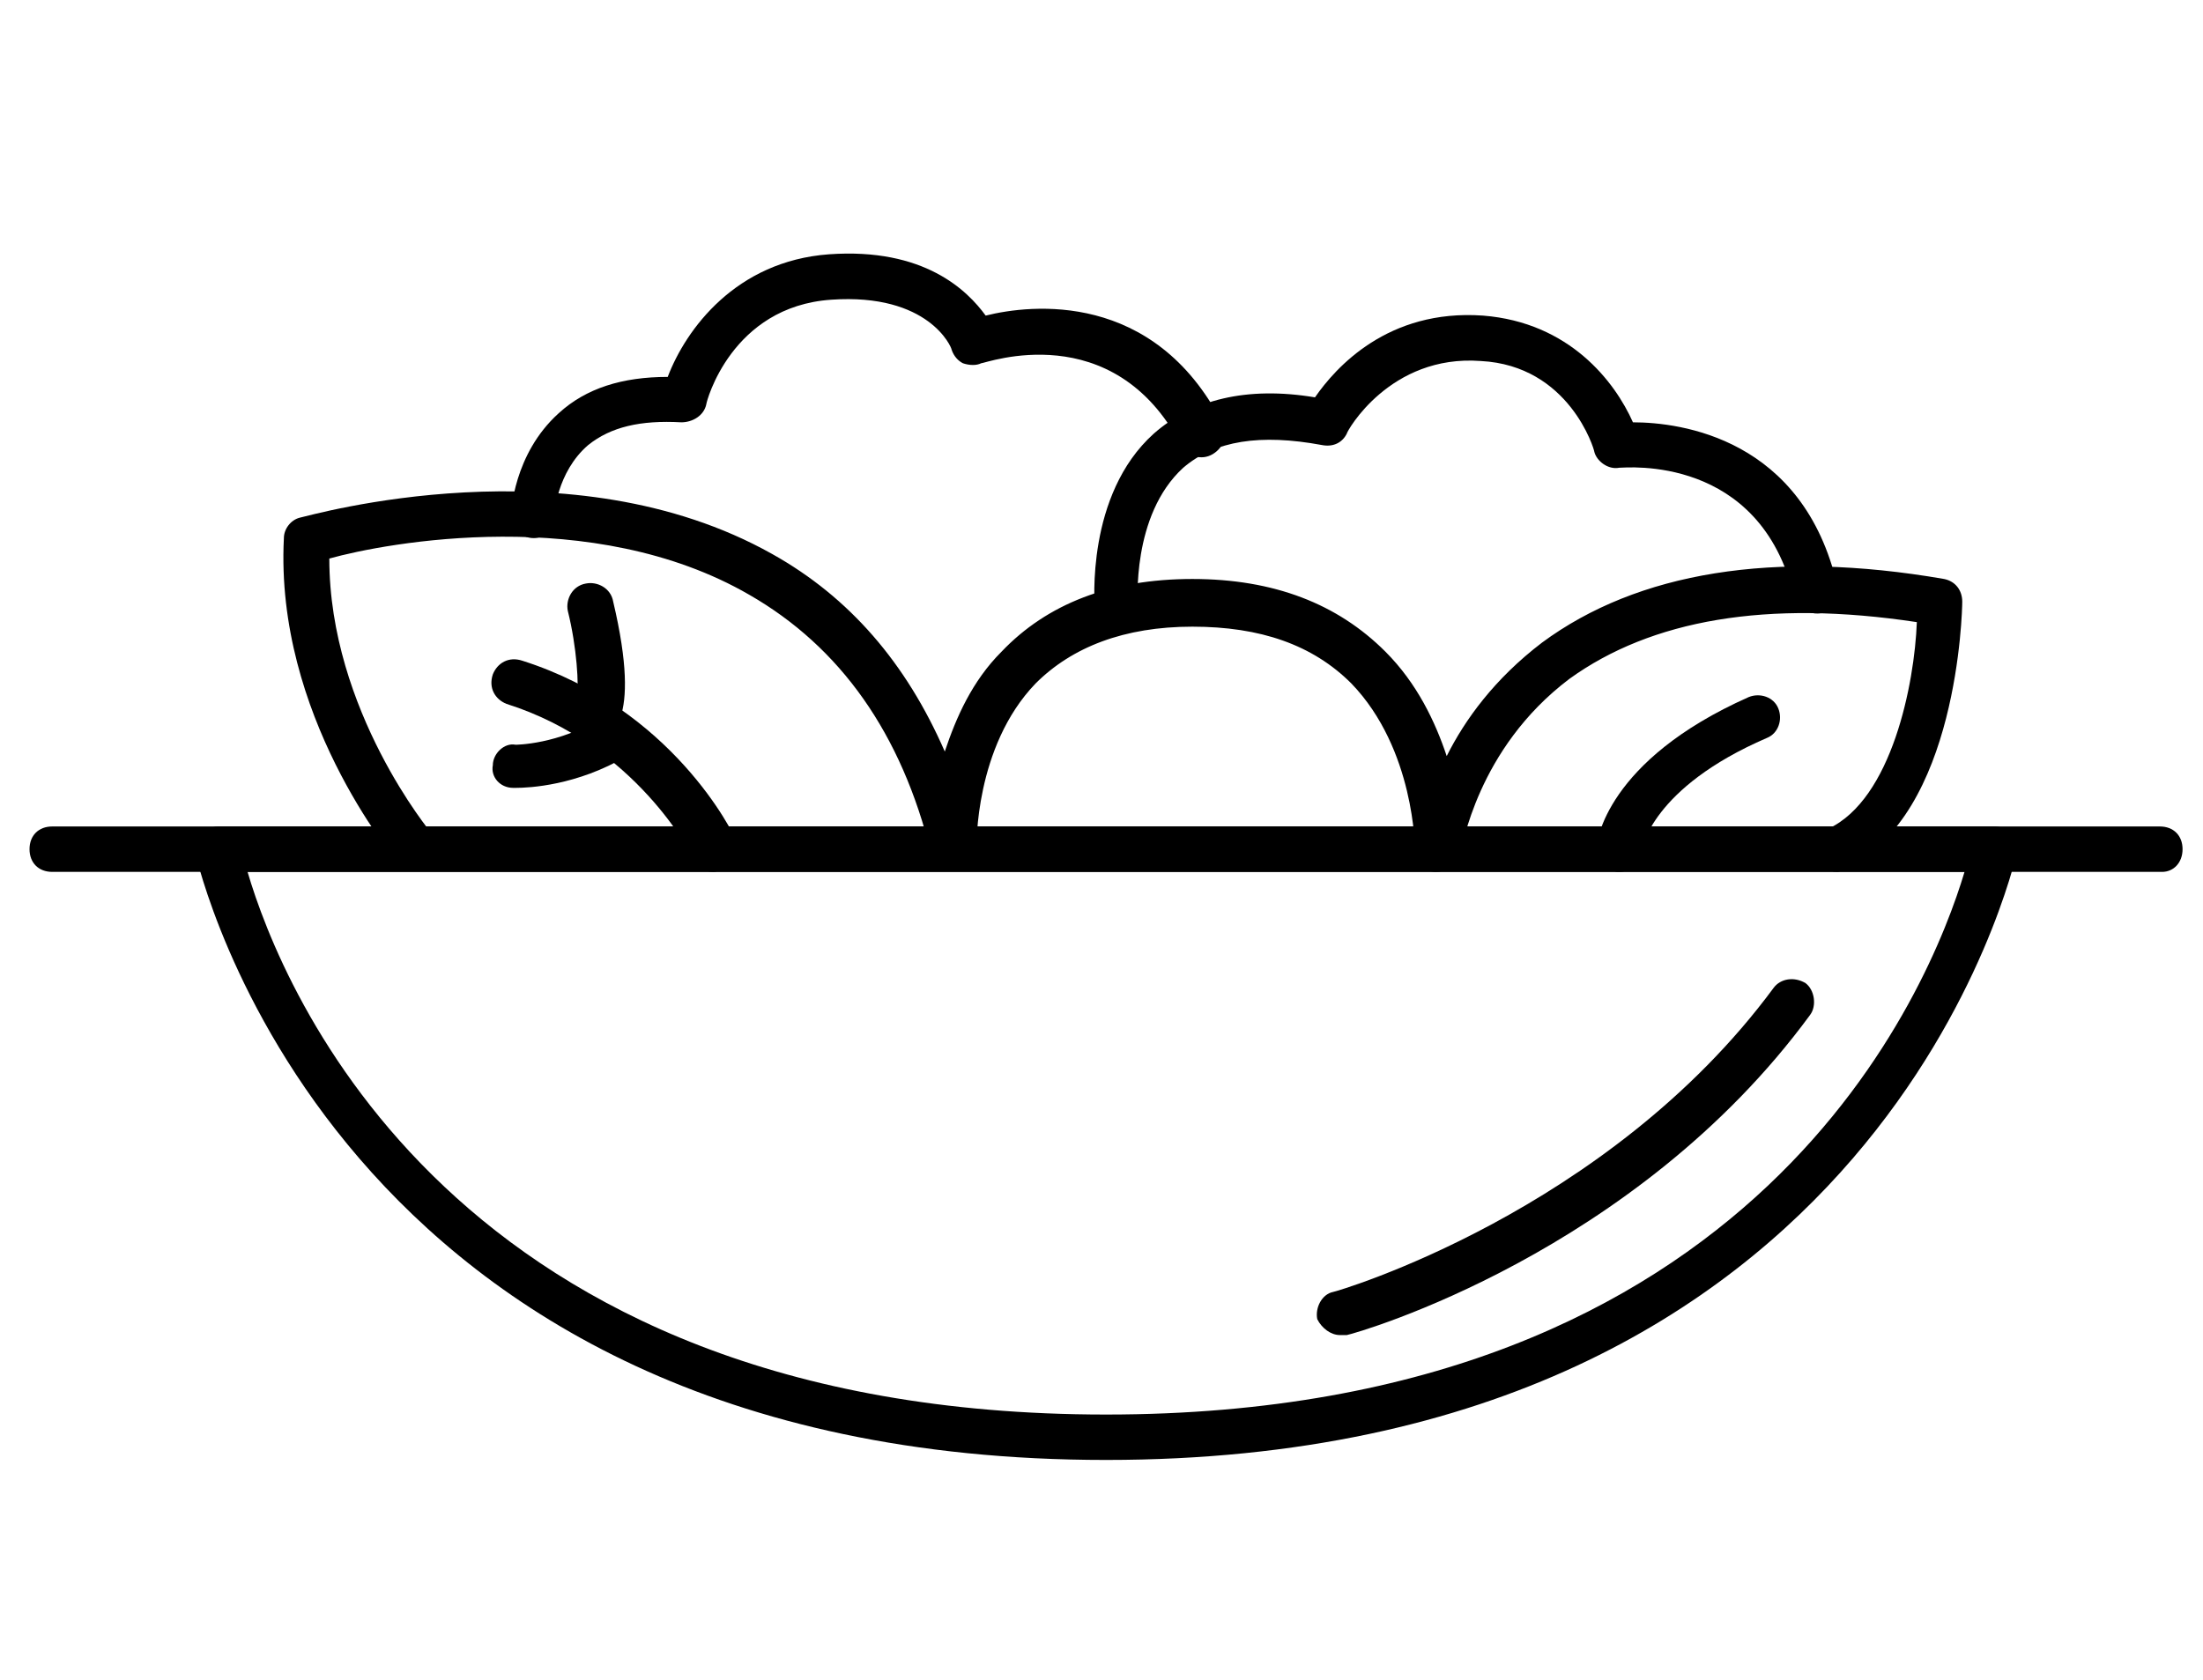
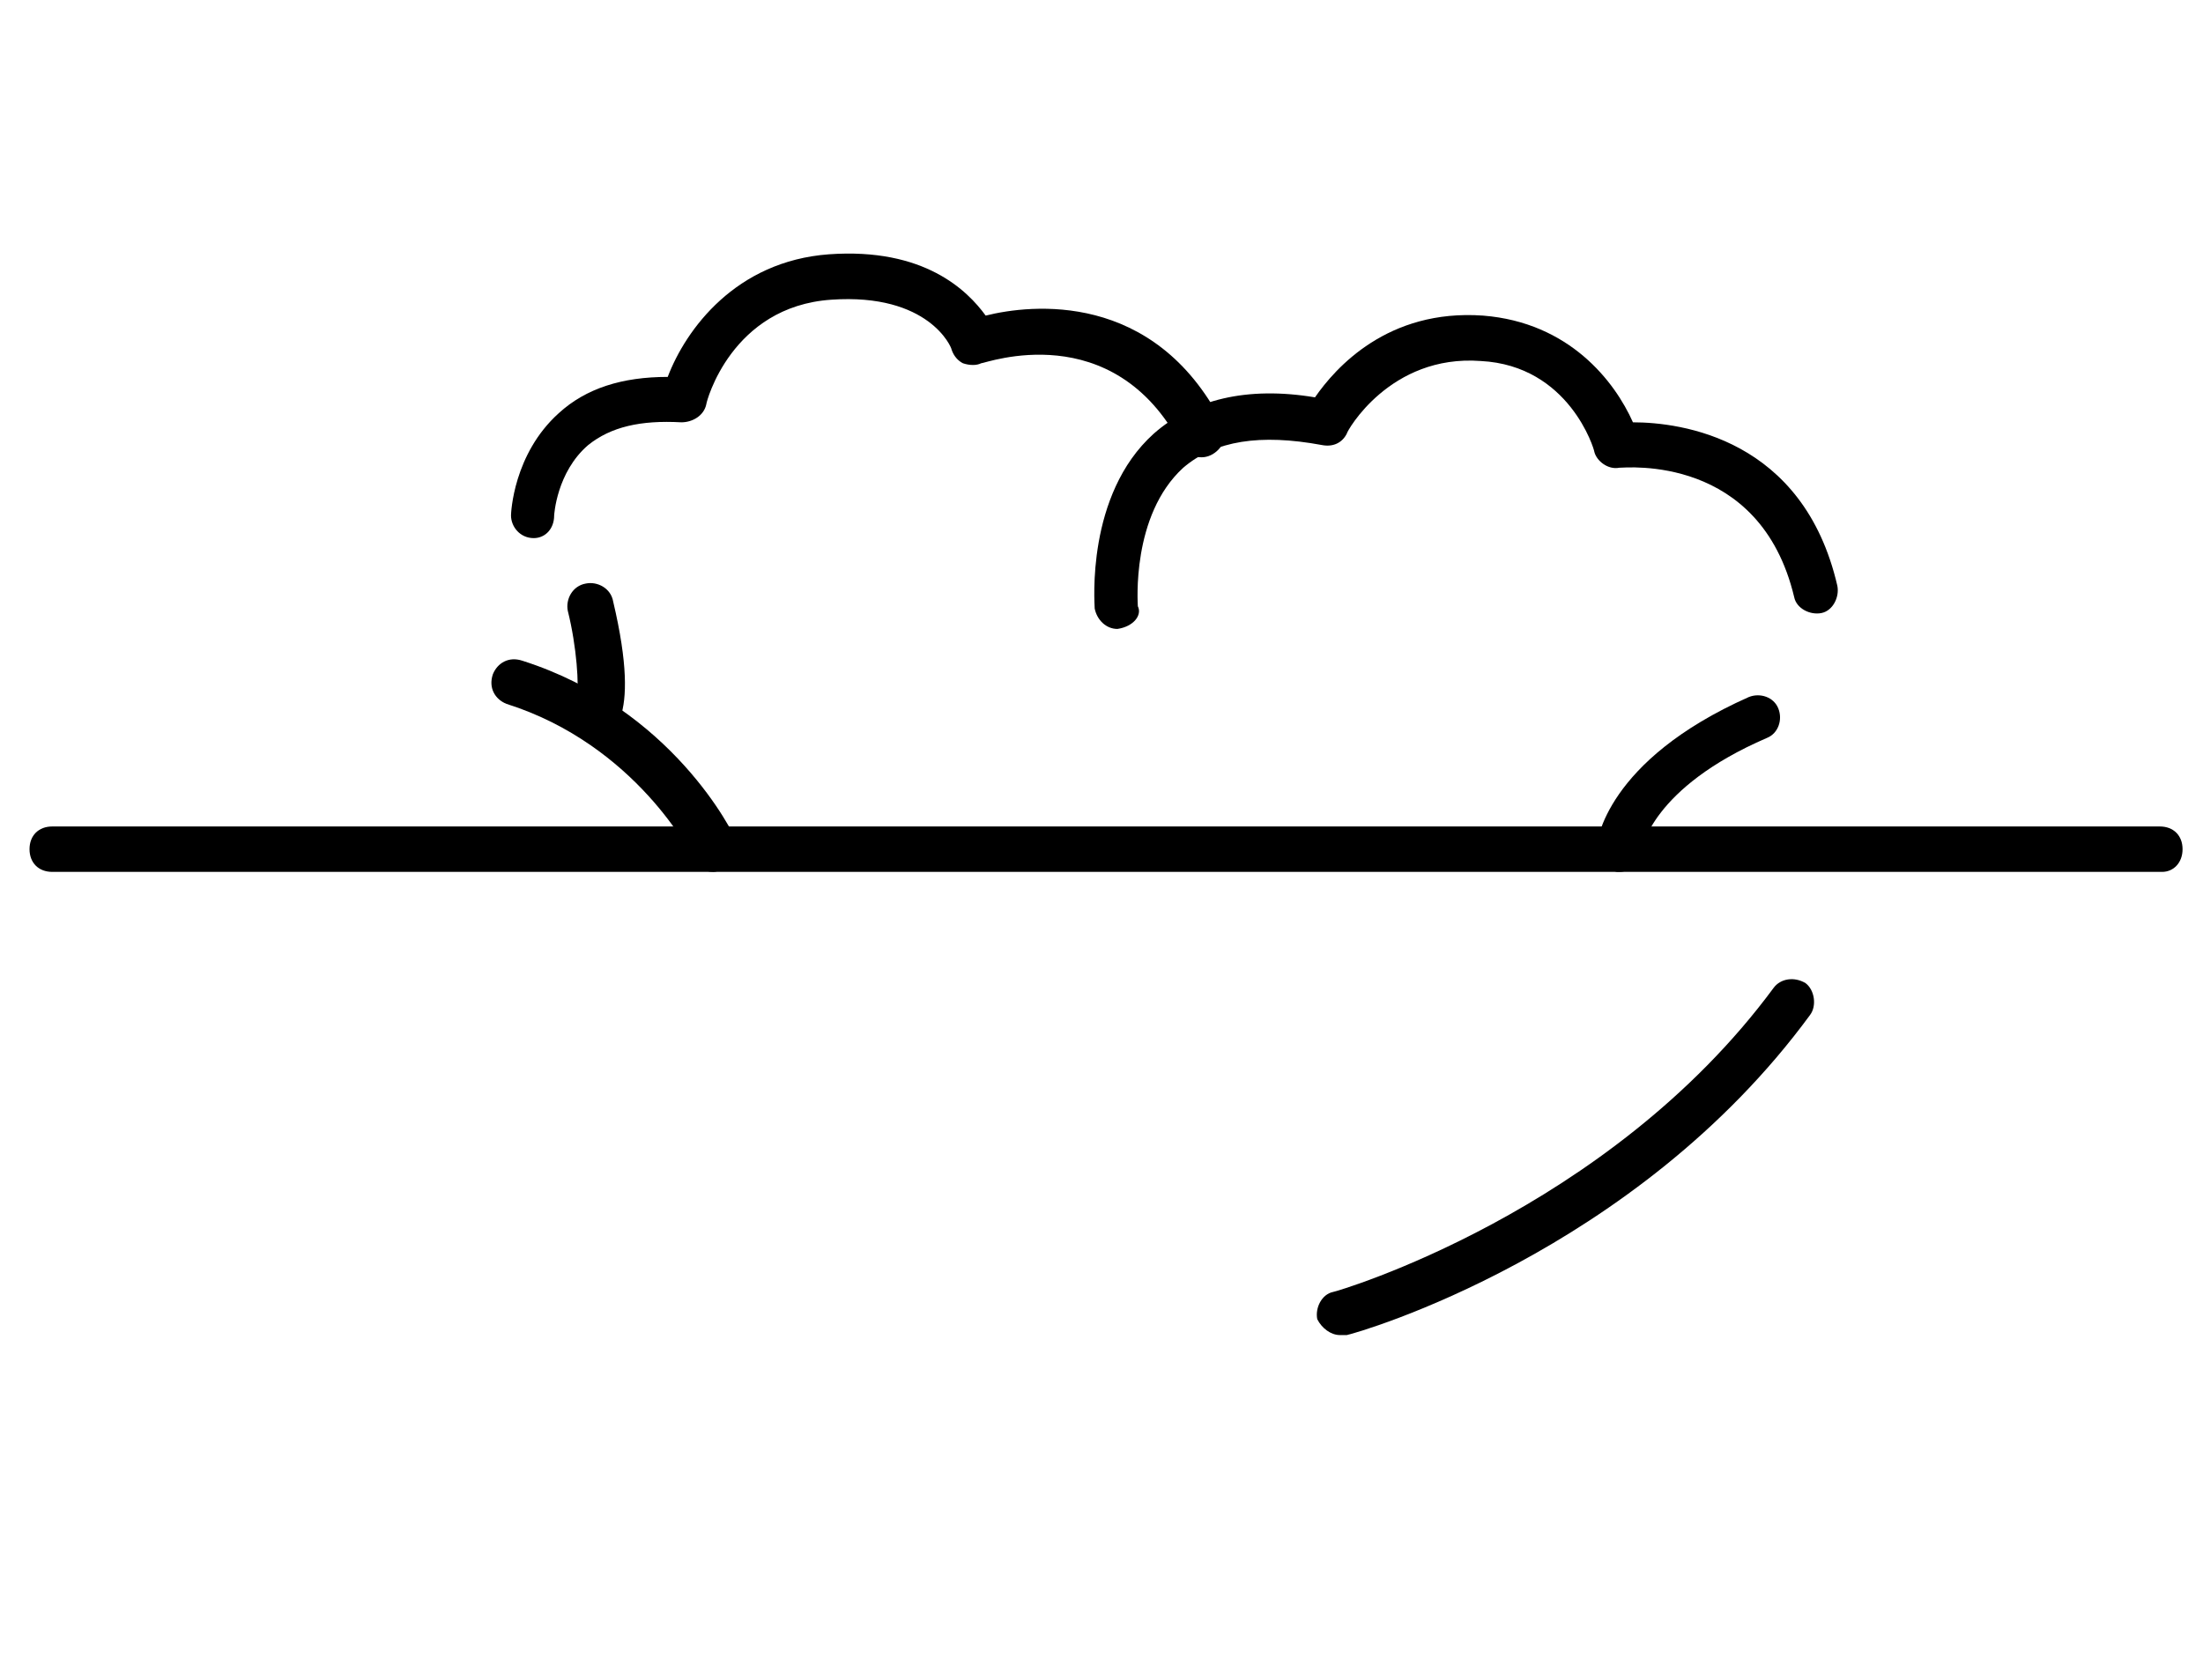
<svg xmlns="http://www.w3.org/2000/svg" version="1.1" id="Слой_1" x="0px" y="0px" viewBox="0 0 97 74" style="enable-background:new 0 0 97 74;" xml:space="preserve">
  <style type="text/css"> .st0{fill:none;stroke:#000000;stroke-width:2;stroke-linecap:round;stroke-linejoin:round;stroke-miterlimit:10;} .st1{fill:#FFFFFF;} .st2{fill:none;stroke:#FFFFFF;stroke-miterlimit:10;} .st3{fill:none;} </style>
  <g>
    <g>
-       <path d="M48.7,64.3c-34.3,0-40-26.5-40.1-26.7c-0.1-0.3,0-0.6,0.2-0.8c0.2-0.2,0.5-0.4,0.8-0.4h78.2c0.3,0,0.6,0.1,0.8,0.4 c0.2,0.2,0.3,0.5,0.2,0.8C88.7,37.8,83,64.3,48.7,64.3z M10.9,38.4c1.5,5.1,9,23.9,37.8,23.9S85,43.4,86.5,38.4H10.9z M87.8,38.4 L87.8,38.4L87.8,38.4z" />
-     </g>
+       </g>
    <g>
-       <path d="M80.9,38.4c-0.4,0-0.7-0.2-0.9-0.6c-0.2-0.5,0-1.1,0.5-1.3c2.8-1.3,3.8-6.4,3.9-9.1c-6.6-1-11.7-0.1-15.3,2.5 c-4.1,3.1-4.7,7.5-4.8,7.6c-0.1,0.5-0.5,0.9-1.1,0.9c-0.5,0-0.9-0.5-0.9-1c0,0,0-4.4-2.8-7.3c-1.7-1.7-4-2.5-7-2.5 c-3,0-5.3,0.9-6.9,2.5c-2.7,2.8-2.6,7.2-2.6,7.2c0,0.5-0.4,1-0.9,1c-0.5,0.1-1-0.3-1.1-0.7c-1.3-5.3-4-9.1-8-11.4 c-6.9-4-16-2.3-18.5-1.6c0,6.7,4.5,12.1,4.5,12.1c0.4,0.4,0.3,1.1-0.1,1.4c-0.4,0.4-1.1,0.3-1.4-0.1c-0.2-0.3-5.4-6.5-5-14.3 c0-0.4,0.3-0.8,0.7-0.9c0.5-0.1,11.9-3.4,20.8,1.6c3.4,1.9,5.9,4.8,7.6,8.7c0.5-1.5,1.2-3.1,2.5-4.4c2-2.1,4.8-3.2,8.4-3.2 c3.6,0,6.4,1.1,8.5,3.2c1.4,1.4,2.2,3.1,2.7,4.6c0.8-1.6,2.1-3.4,4.2-5c4.2-3.1,10.2-4.1,17.7-2.8c0.5,0.1,0.8,0.5,0.8,1 c0,0.4-0.2,9.4-5.1,11.7C81.2,38.3,81,38.4,80.9,38.4z" />
-     </g>
+       </g>
    <g>
      <path d="M71.3,38.4c0,0-0.1,0-0.1,0c-0.5-0.1-0.9-0.5-0.9-1.1c0-0.2,0.4-3.8,6.7-6.6c0.5-0.2,1.1,0,1.3,0.5c0.2,0.5,0,1.1-0.5,1.3 c-5.1,2.2-5.5,4.9-5.5,4.9C72.2,38,71.8,38.4,71.3,38.4z" />
    </g>
    <g>
      <path d="M31.4,38.4c-0.4,0-0.7-0.2-0.9-0.6c0-0.1-2.5-5-8.2-6.8c-0.5-0.2-0.8-0.7-0.6-1.3c0.2-0.5,0.7-0.8,1.3-0.6 c6.6,2.1,9.3,7.6,9.4,7.9c0.2,0.5,0,1.1-0.5,1.3C31.7,38.3,31.6,38.4,31.4,38.4z" />
    </g>
    <g>
      <path d="M26,32.6c-0.4,0-0.8-0.3-1-0.7c-0.1-0.4,0-0.9,0.4-1.1c0.1-0.6,0-2.3-0.4-3.9c-0.1-0.5,0.2-1.1,0.8-1.2 c0.5-0.1,1.1,0.2,1.2,0.8c1.3,5.5-0.2,6-0.7,6.1C26.2,32.6,26.1,32.6,26,32.6z" />
    </g>
    <g>
-       <path d="M22.7,34.7c-0.1,0-0.1,0-0.1,0c-0.6,0-1-0.5-0.9-1c0-0.5,0.5-1,1-0.9c0,0,1.9,0,3.8-1.2c0.5-0.3,1.1-0.2,1.4,0.3 c0.3,0.5,0.2,1.1-0.3,1.4C25.4,34.6,23.3,34.7,22.7,34.7z" />
-     </g>
+       </g>
    <g>
      <path d="M23.5,23.7C23.5,23.7,23.4,23.7,23.5,23.7c-0.6,0-1-0.5-1-1c0-0.1,0.1-2.7,2.1-4.5c1.2-1.1,2.8-1.6,4.8-1.6 c0.8-2.1,3-5.1,7.1-5.4c4.2-0.3,6.1,1.6,6.9,2.7c2-0.5,7.4-1.1,10.4,4.7c0.3,0.5,0.1,1.1-0.4,1.4c-0.5,0.3-1.1,0.1-1.4-0.4 c-3-5.7-8.6-3.6-8.8-3.6c-0.2,0.1-0.5,0.1-0.8,0c-0.2-0.1-0.4-0.3-0.5-0.6c0-0.1-1-2.5-5.3-2.2c-4.4,0.3-5.5,4.5-5.5,4.6 c-0.1,0.5-0.6,0.8-1.1,0.8c-1.8-0.1-3.1,0.2-4.1,1c-1.4,1.2-1.5,3.1-1.5,3.1C24.4,23.3,24,23.7,23.5,23.7z" />
    </g>
    <g>
      <path d="M49.2,27.7c-0.5,0-0.9-0.4-1-0.9c0-0.2-0.4-5,2.6-7.7c1.7-1.5,4.1-2.1,7.1-1.6c0.9-1.3,3.2-3.9,7.4-3.6 c3.8,0.3,5.8,2.9,6.6,4.7c2.1,0,7.5,0.7,9,7.2c0.1,0.5-0.2,1.1-0.7,1.2c-0.5,0.1-1.1-0.2-1.2-0.7c-1.5-6.3-7.4-5.7-7.7-5.7 c-0.5,0.1-1-0.3-1.1-0.7c0-0.1-1.1-3.8-5-4c-4-0.3-5.9,3.1-5.9,3.2c-0.2,0.4-0.6,0.6-1.1,0.5c-2.7-0.5-4.7-0.2-6.1,1 c-2.3,2.1-2,6-2,6.1C50.3,27.1,49.9,27.6,49.2,27.7C49.3,27.7,49.3,27.7,49.2,27.7z" />
    </g>
    <g>
      <path d="M59,58.8c-0.4,0-0.8-0.3-1-0.7c-0.1-0.5,0.2-1.1,0.7-1.2c0.1,0,12.1-3.5,19.4-13.4c0.3-0.4,0.9-0.5,1.4-0.2 c0.4,0.3,0.5,1,0.2,1.4c-7.7,10.5-19.9,14-20.4,14.1C59.2,58.8,59.1,58.8,59,58.8z" />
    </g>
    <g>
      <path d="M95.2,38.4H2.3c-0.6,0-1-0.4-1-1s0.4-1,1-1h92.8c0.6,0,1,0.4,1,1S95.7,38.4,95.2,38.4z" />
    </g>
  </g>
</svg>